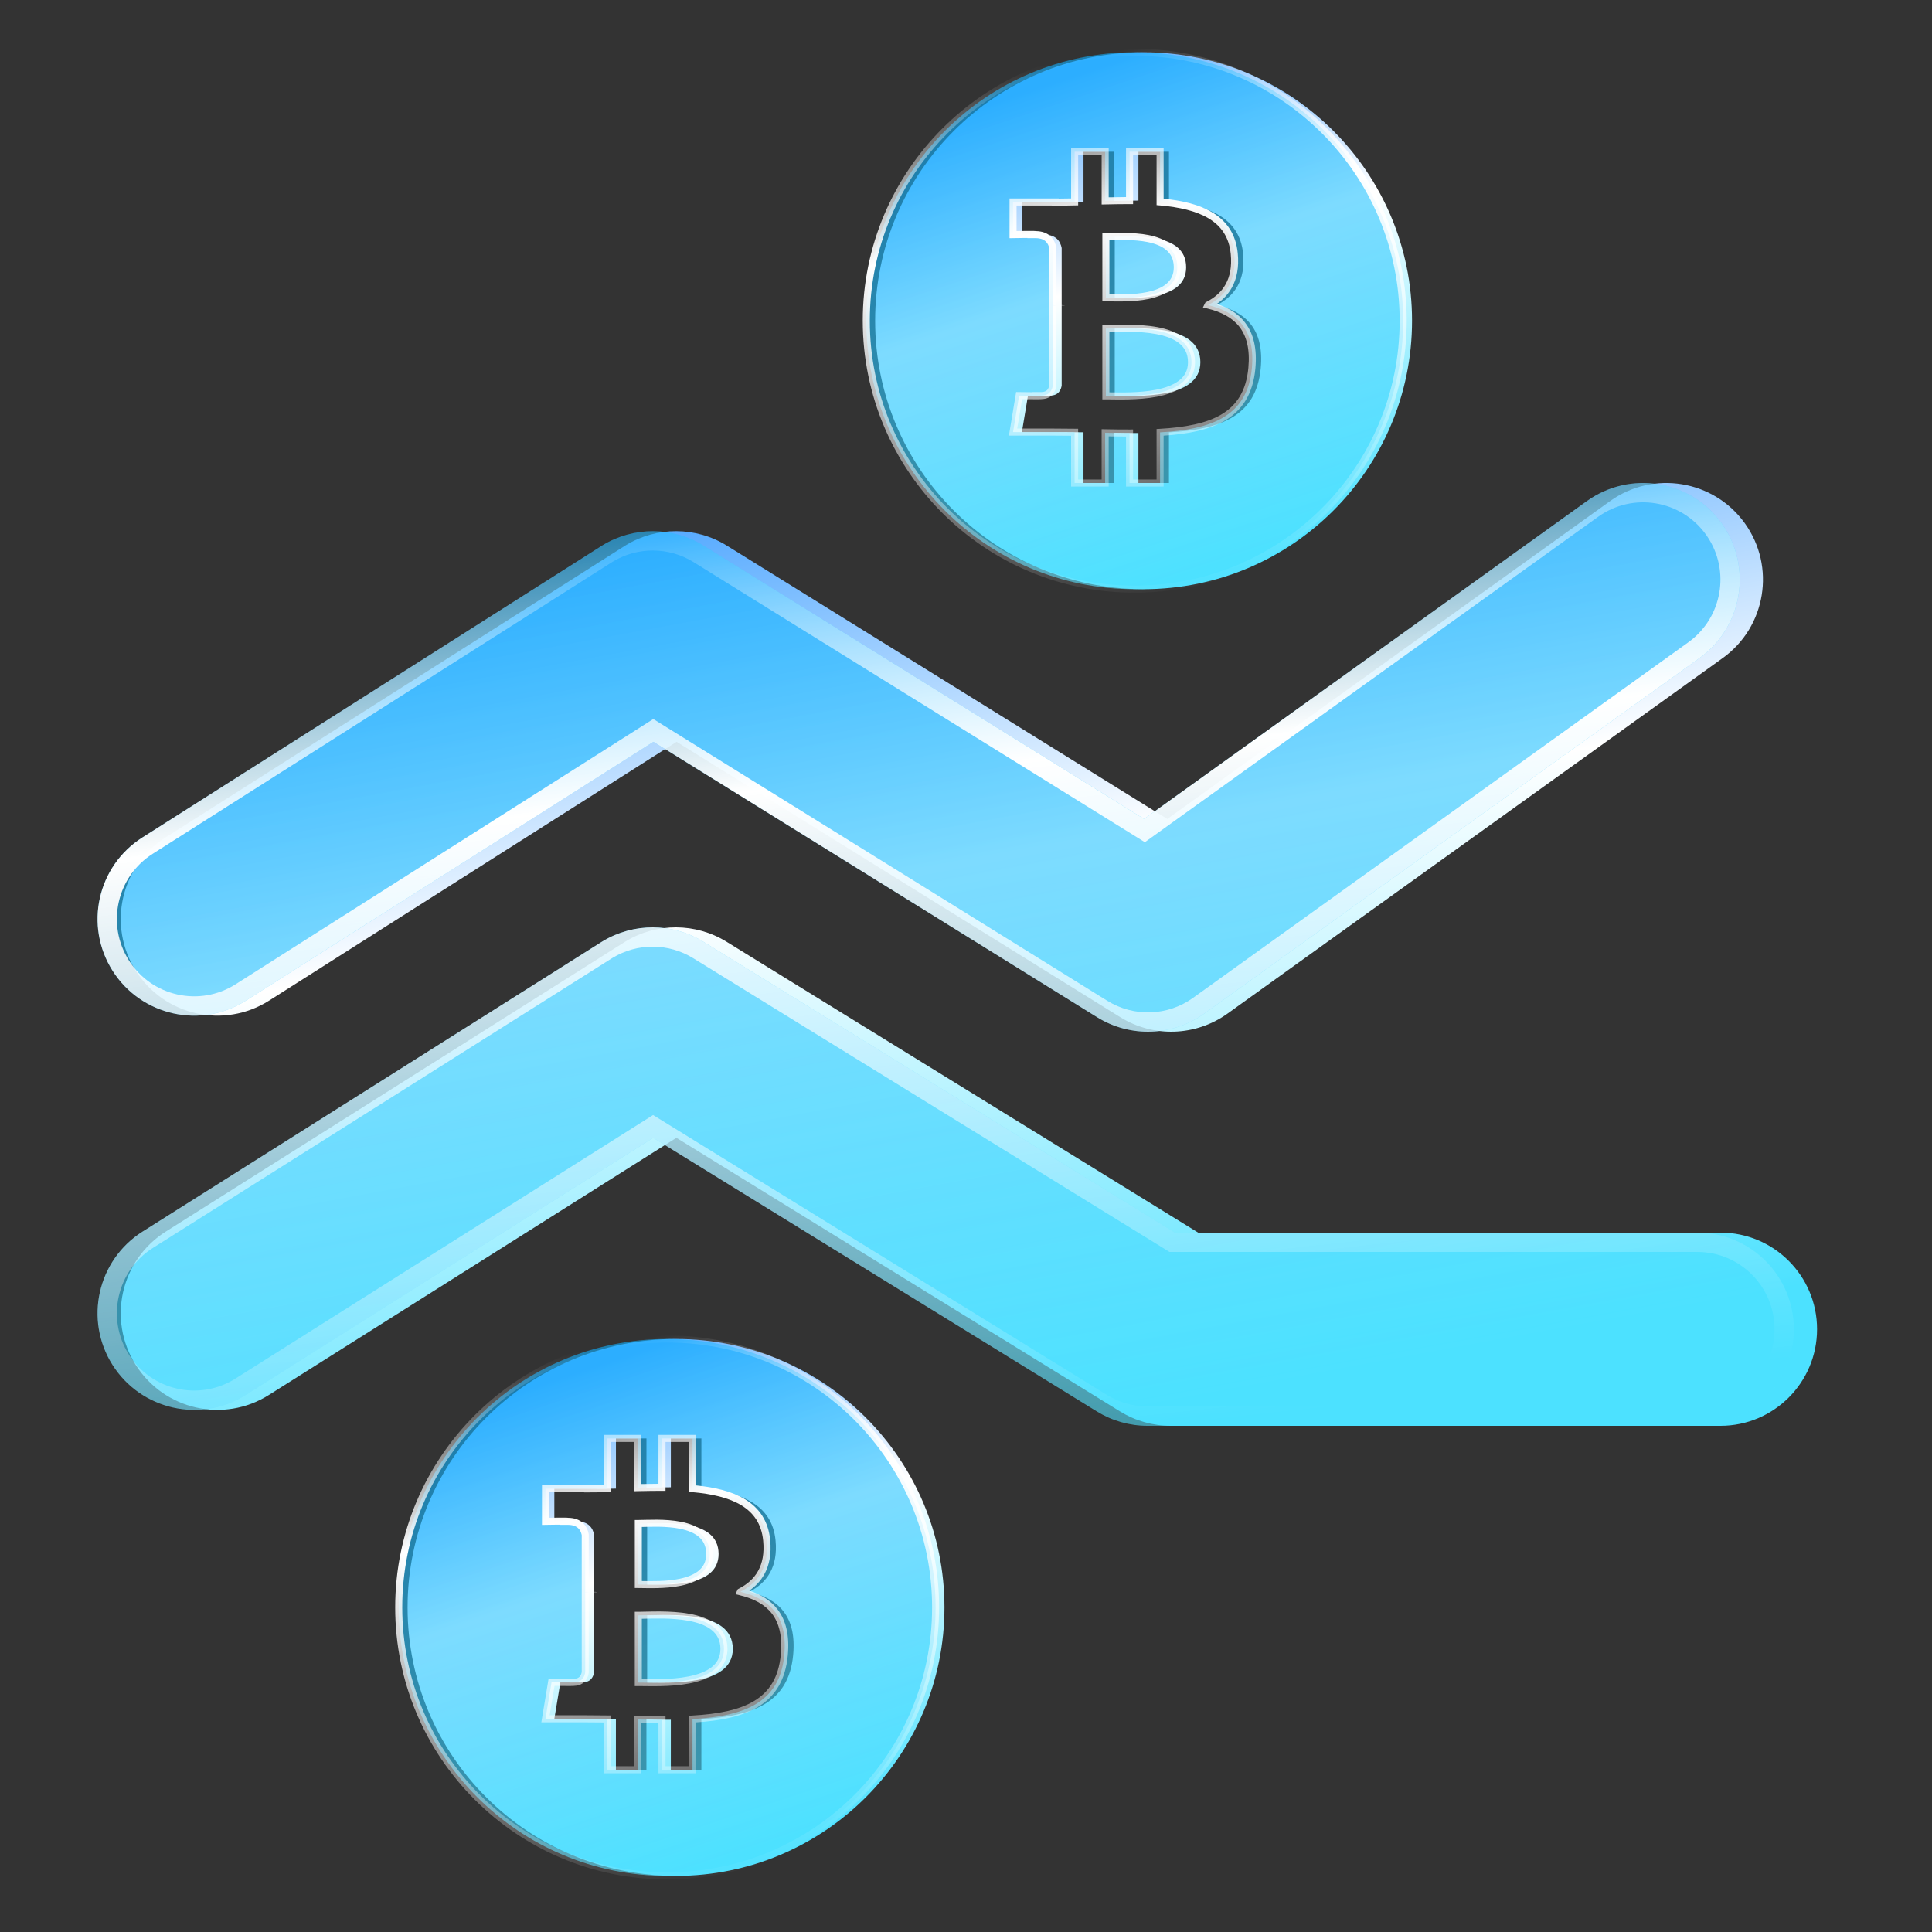
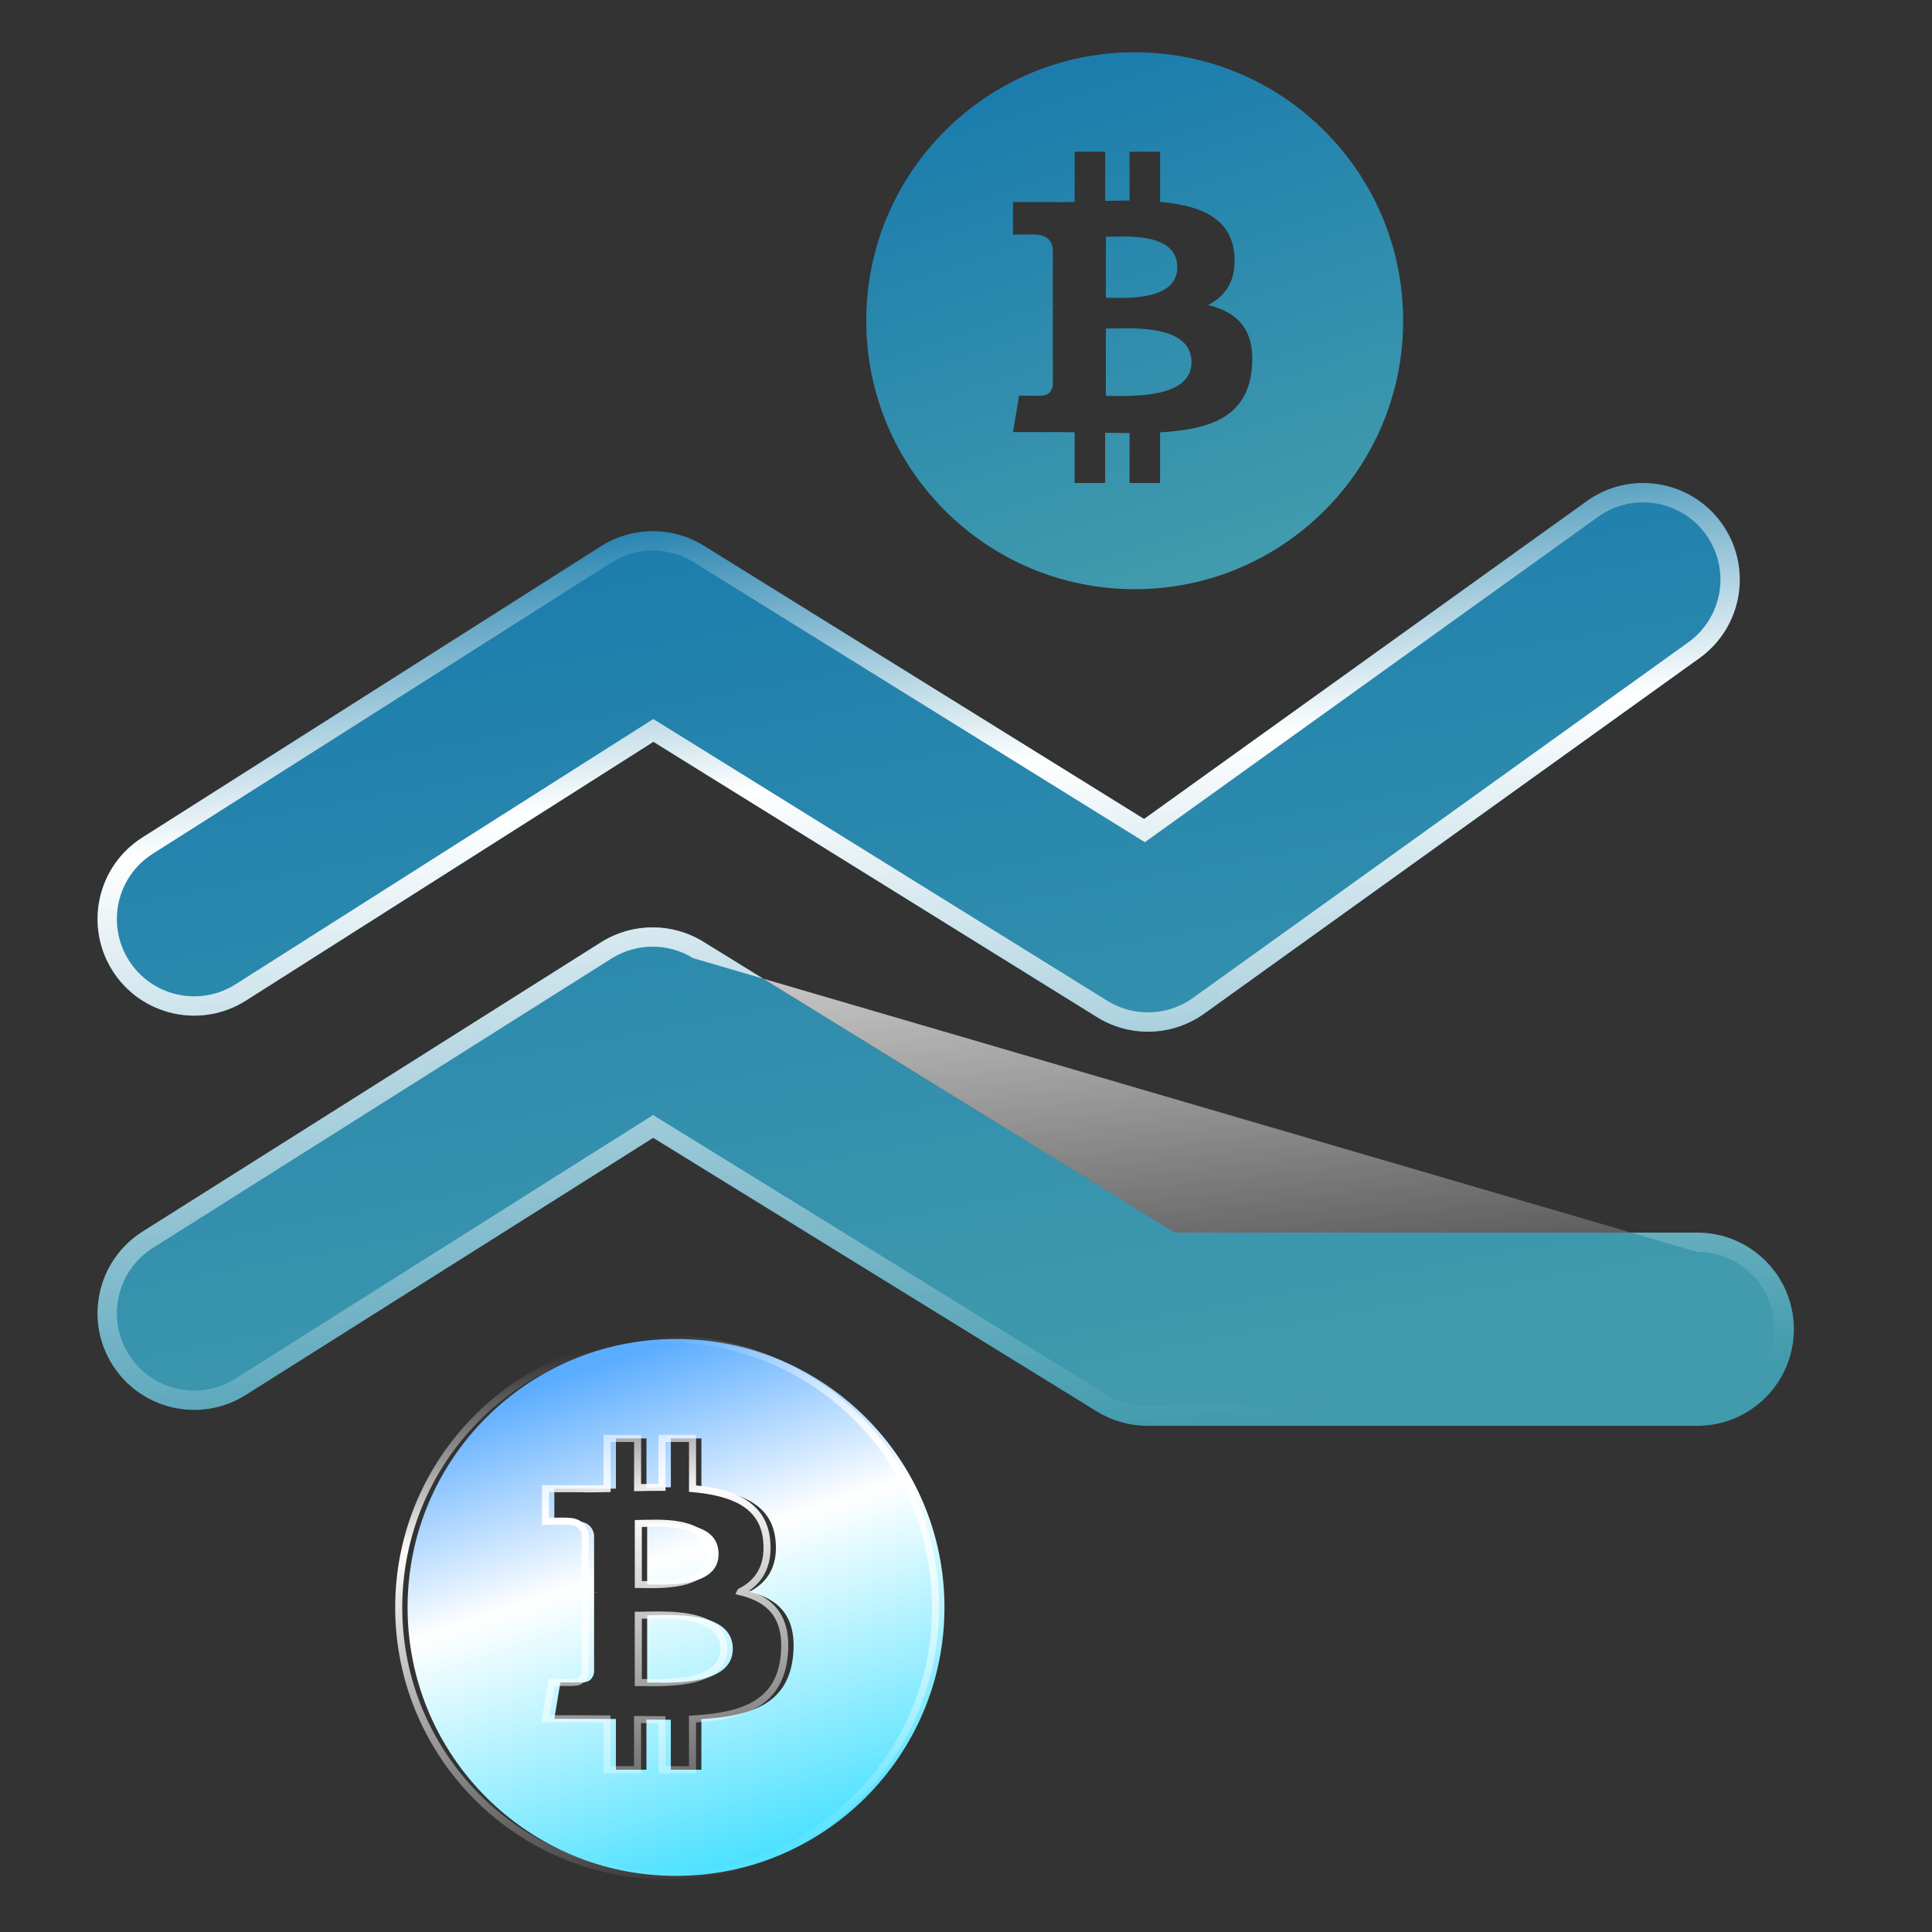
<svg xmlns="http://www.w3.org/2000/svg" viewBox="0 0 100 100" fill="none">
  <rect x="0" y="0" width="100" height="100" fill="#333333" stroke="none" />
-   <path d="M32.388 48.724C33.99 47.753 36.005 47.758 37.605 48.744L62.017 63.8H89.051C91.812 63.8 94.051 66.038 94.051 68.8C94.051 71.561 91.812 73.8 89.051 73.8H60.599C59.672 73.8 58.763 73.542 57.974 73.056L35.011 58.893L13.919 72.203C11.584 73.677 8.496 72.978 7.022 70.643C5.548 68.308 6.247 65.22 8.582 63.746L32.312 48.771L32.388 48.724ZM83.335 25.938C85.578 24.328 88.702 24.841 90.312 27.084C91.923 29.327 91.41 32.451 89.167 34.062L63.537 52.462C61.894 53.641 59.702 53.715 57.984 52.648L35.021 38.396L13.931 51.79C11.6 53.27 8.51 52.58 7.03 50.249C5.55 47.918 6.239 44.828 8.57 43.348L32.31 28.272L32.387 28.224C33.995 27.243 36.022 27.248 37.627 28.244L60.419 42.39L83.335 25.938Z" fill="url(#paint0_linear_19702_13584)" />
  <path d="M31.187 48.724C32.789 47.753 34.804 47.758 36.404 48.744L60.816 63.8H87.85C90.611 63.8 92.85 66.038 92.85 68.8C92.85 71.561 90.611 73.8 87.85 73.8H59.398C58.471 73.8 57.562 73.542 56.773 73.056L33.809 58.893L12.718 72.203C10.383 73.677 7.295 72.978 5.821 70.643C4.347 68.308 5.046 65.22 7.381 63.746L31.111 48.771L31.187 48.724ZM82.133 25.938C84.377 24.328 87.501 24.841 89.111 27.084C90.722 29.327 90.209 32.451 87.966 34.062L62.335 52.462C60.693 53.641 58.501 53.715 56.783 52.648L33.82 38.396L12.73 51.79C10.399 53.27 7.309 52.58 5.829 50.249C4.348 47.918 5.038 44.828 7.369 43.348L31.109 28.272L31.185 28.224C32.794 27.243 34.821 27.248 36.426 28.244L59.218 42.39L82.133 25.938Z" fill="url(#paint1_linear_19702_13584)" fill-opacity="0.6" />
-   <path d="M87.85 72.8V73.8H59.398V72.8H87.85ZM91.85 68.8C91.85 66.591 90.059 64.8 87.85 64.8H60.532L35.879 49.595C34.601 48.807 32.992 48.802 31.711 49.576L31.635 49.623L7.915 64.592C6.047 65.771 5.488 68.241 6.667 70.109C7.846 71.978 10.316 72.536 12.184 71.357L33.803 57.714L57.298 72.204C57.929 72.594 58.656 72.8 59.398 72.8V73.8C58.471 73.8 57.562 73.542 56.773 73.056L33.809 58.893L12.718 72.203C10.383 73.677 7.295 72.978 5.821 70.643C4.347 68.308 5.046 65.22 7.381 63.746L31.111 48.771L31.187 48.724C32.789 47.753 34.804 47.758 36.404 48.744L60.816 63.8H87.85C90.611 63.8 92.85 66.038 92.85 68.8C92.85 71.561 90.611 73.8 87.85 73.8V72.8C90.024 72.8 91.793 71.065 91.848 68.903L91.85 68.8ZM82.133 25.938C84.377 24.328 87.501 24.841 89.111 27.084C90.722 29.327 90.209 32.451 87.966 34.062L62.335 52.462C60.693 53.641 58.501 53.715 56.783 52.648L33.82 38.396L12.73 51.79C10.399 53.27 7.309 52.58 5.829 50.249C4.348 47.918 5.038 44.828 7.369 43.348L31.109 28.272L31.185 28.224C32.794 27.243 34.821 27.248 36.426 28.244L59.217 42.39L82.133 25.938ZM88.299 27.667C87.01 25.873 84.511 25.462 82.717 26.75L59.258 43.592L35.899 29.094C34.617 28.299 32.999 28.293 31.714 29.073L31.638 29.121L31.638 29.121L7.905 44.192C6.04 45.377 5.489 47.848 6.673 49.713C7.857 51.578 10.329 52.13 12.194 50.946L33.814 37.216L57.31 51.798C58.685 52.652 60.438 52.593 61.752 51.649L87.382 33.249C89.149 31.981 89.574 29.539 88.358 27.752L88.299 27.667Z" fill="url(#paint2_linear_19702_13584)" />
+   <path d="M87.85 72.8V73.8H59.398V72.8H87.85ZM91.85 68.8C91.85 66.591 90.059 64.8 87.85 64.8L35.879 49.595C34.601 48.807 32.992 48.802 31.711 49.576L31.635 49.623L7.915 64.592C6.047 65.771 5.488 68.241 6.667 70.109C7.846 71.978 10.316 72.536 12.184 71.357L33.803 57.714L57.298 72.204C57.929 72.594 58.656 72.8 59.398 72.8V73.8C58.471 73.8 57.562 73.542 56.773 73.056L33.809 58.893L12.718 72.203C10.383 73.677 7.295 72.978 5.821 70.643C4.347 68.308 5.046 65.22 7.381 63.746L31.111 48.771L31.187 48.724C32.789 47.753 34.804 47.758 36.404 48.744L60.816 63.8H87.85C90.611 63.8 92.85 66.038 92.85 68.8C92.85 71.561 90.611 73.8 87.85 73.8V72.8C90.024 72.8 91.793 71.065 91.848 68.903L91.85 68.8ZM82.133 25.938C84.377 24.328 87.501 24.841 89.111 27.084C90.722 29.327 90.209 32.451 87.966 34.062L62.335 52.462C60.693 53.641 58.501 53.715 56.783 52.648L33.82 38.396L12.73 51.79C10.399 53.27 7.309 52.58 5.829 50.249C4.348 47.918 5.038 44.828 7.369 43.348L31.109 28.272L31.185 28.224C32.794 27.243 34.821 27.248 36.426 28.244L59.217 42.39L82.133 25.938ZM88.299 27.667C87.01 25.873 84.511 25.462 82.717 26.75L59.258 43.592L35.899 29.094C34.617 28.299 32.999 28.293 31.714 29.073L31.638 29.121L31.638 29.121L7.905 44.192C6.04 45.377 5.489 47.848 6.673 49.713C7.857 51.578 10.329 52.13 12.194 50.946L33.814 37.216L57.31 51.798C58.685 52.652 60.438 52.593 61.752 51.649L87.382 33.249C89.149 31.981 89.574 29.539 88.358 27.752L88.299 27.667Z" fill="url(#paint2_linear_19702_13584)" />
  <path d="M37.93 85.348C37.931 87.311 34.568 87.088 33.497 87.089V83.608C34.569 83.608 37.93 83.3 37.93 85.348ZM48.885 83.201C48.885 90.875 42.664 97.096 34.99 97.096C27.317 97.096 21.096 90.875 21.096 83.201C21.096 75.527 27.317 69.306 34.99 69.306C42.664 69.306 48.885 75.527 48.885 83.201ZM38.786 82.389C39.703 81.923 40.276 81.1 40.142 79.73C39.962 77.857 38.345 77.23 36.304 77.05V74.453H34.723V76.982C34.307 76.982 33.882 76.99 33.461 76.999V74.453H31.881V77.05C31.537 77.057 31.201 77.063 30.874 77.063V77.055L28.692 77.055V78.744C28.692 78.744 29.86 78.722 29.841 78.743C30.481 78.743 30.69 79.115 30.75 79.436V82.396C30.795 82.396 30.852 82.398 30.918 82.407C30.865 82.407 30.808 82.407 30.75 82.407V86.552C30.722 86.754 30.603 87.076 30.156 87.076C30.176 87.094 29.006 87.076 29.006 87.076L28.692 88.965H30.75C31.133 88.965 31.51 88.972 31.879 88.974V91.601H33.459V89.001C33.893 89.011 34.313 89.014 34.722 89.013V91.601H36.303V88.979C38.962 88.826 40.822 88.156 41.054 85.66C41.24 83.65 40.294 82.753 38.785 82.391L38.786 82.389ZM37.194 80.436C37.194 78.573 34.39 78.857 33.497 78.857V82.014C34.39 82.014 37.194 82.222 37.194 80.436Z" fill="url(#paint3_linear_19702_13584)" />
-   <path d="M37.471 85.348C37.472 87.311 34.109 87.088 33.038 87.089V83.608C34.11 83.608 37.471 83.3 37.471 85.348ZM48.426 83.201C48.426 90.875 42.205 97.096 34.532 97.096C26.858 97.096 20.637 90.875 20.637 83.201C20.637 75.527 26.858 69.306 34.532 69.306C42.205 69.306 48.426 75.527 48.426 83.201ZM38.327 82.389C39.244 81.923 39.817 81.1 39.683 79.73C39.503 77.857 37.886 77.229 35.845 77.05V74.453H34.264V76.982C33.848 76.982 33.423 76.99 33.002 76.999V74.453H31.422V77.05C31.078 77.057 30.742 77.063 30.415 77.063V77.055L28.233 77.055V78.744C28.233 78.744 29.401 78.722 29.382 78.743C30.022 78.743 30.231 79.115 30.291 79.436V82.396C30.336 82.396 30.393 82.398 30.459 82.407C30.406 82.407 30.349 82.407 30.291 82.407V86.552C30.263 86.754 30.144 87.076 29.697 87.076C29.717 87.094 28.547 87.076 28.547 87.076L28.233 88.965H30.291C30.674 88.965 31.051 88.972 31.42 88.974V91.601H33V89.001C33.434 89.011 33.854 89.014 34.263 89.013V91.601H35.844V88.979C38.503 88.826 40.364 88.156 40.595 85.66C40.782 83.65 39.835 82.753 38.327 82.391L38.327 82.389ZM36.735 80.436C36.735 78.573 33.931 78.857 33.038 78.857V82.014C33.931 82.014 36.735 82.222 36.735 80.436Z" fill="url(#paint4_linear_19702_13584)" fill-opacity="0.6" />
  <path d="M48.245 83.201C48.245 75.627 42.105 69.488 34.532 69.488C26.959 69.488 20.82 75.628 20.82 83.201C20.82 90.774 26.959 96.913 34.532 96.913C42.105 96.913 48.245 90.774 48.245 83.201ZM33.184 74.27V76.812C33.484 76.806 33.785 76.801 34.082 76.8V74.27H36.028V76.884C36.994 76.982 37.878 77.187 38.557 77.599C39.286 78.04 39.769 78.716 39.865 79.712C39.935 80.426 39.822 81.013 39.559 81.487C39.368 81.832 39.101 82.11 38.783 82.33C39.38 82.528 39.885 82.833 40.242 83.296C40.68 83.864 40.873 84.641 40.777 85.677C40.657 86.977 40.106 87.823 39.225 88.354C38.396 88.854 37.291 89.065 36.027 89.15V91.783H34.082V89.195C33.788 89.195 33.489 89.192 33.183 89.187V91.783H31.239V89.154C30.926 89.151 30.613 89.147 30.292 89.147H28.019L28.394 86.891L28.551 86.894H28.552C28.552 86.894 28.553 86.894 28.554 86.894C28.556 86.894 28.56 86.894 28.564 86.894C28.573 86.894 28.585 86.894 28.601 86.894C28.633 86.895 28.678 86.895 28.733 86.896C28.842 86.898 28.988 86.899 29.132 86.9C29.164 86.901 29.196 86.901 29.227 86.901L29.22 86.894L29.698 86.894C29.871 86.894 29.96 86.834 30.012 86.772C30.068 86.706 30.097 86.618 30.11 86.537V79.454C30.083 79.322 30.028 79.195 29.929 79.101C29.829 79.006 29.665 78.925 29.382 78.925H28.973L28.981 78.916C28.928 78.916 28.873 78.917 28.817 78.917C28.673 78.919 28.528 78.921 28.419 78.923C28.365 78.924 28.319 78.924 28.287 78.925C28.271 78.925 28.259 78.925 28.25 78.926C28.246 78.926 28.243 78.926 28.241 78.926C28.24 78.926 28.239 78.926 28.238 78.926H28.237L28.052 78.929V76.872L30.598 76.873V76.88C30.808 76.879 31.022 76.875 31.24 76.871V74.27H33.184ZM31.605 77.228L31.426 77.232C31.083 77.239 30.745 77.245 30.415 77.245H30.233V77.237L28.416 77.237V78.558C28.525 78.556 28.67 78.554 28.814 78.553C28.959 78.551 29.104 78.551 29.213 78.552C29.267 78.552 29.314 78.553 29.348 78.555C29.363 78.555 29.382 78.557 29.398 78.559C29.4 78.559 29.404 78.56 29.41 78.561C29.754 78.566 30.005 78.67 30.18 78.837C30.357 79.005 30.437 79.219 30.471 79.402L30.474 79.419V82.225C30.477 82.225 30.48 82.225 30.483 82.226L30.474 82.36V82.396H30.472L30.471 82.407H30.474V86.565L30.473 86.578C30.456 86.696 30.411 86.865 30.291 87.007C30.169 87.152 29.984 87.251 29.724 87.258C29.717 87.259 29.711 87.26 29.709 87.26C29.694 87.262 29.677 87.263 29.662 87.263C29.628 87.265 29.582 87.266 29.528 87.266C29.42 87.267 29.274 87.266 29.129 87.265C28.984 87.264 28.838 87.262 28.728 87.261C28.719 87.261 28.711 87.261 28.702 87.26L28.449 88.782H30.292C30.674 88.782 31.057 88.789 31.422 88.791L31.603 88.792V91.419H32.819V88.815L33.005 88.819C33.437 88.828 33.855 88.831 34.264 88.831L34.447 88.831V91.419H35.662V88.806L35.834 88.796C37.157 88.721 38.25 88.516 39.036 88.042C39.808 87.576 40.303 86.84 40.414 85.643C40.504 84.668 40.318 83.992 39.953 83.519C39.586 83.043 39.017 82.743 38.285 82.568L38.062 82.514L38.164 82.309L38.191 82.254L38.245 82.227C38.678 82.006 39.02 81.707 39.24 81.31C39.46 80.913 39.566 80.403 39.502 79.747L39.502 79.747C39.418 78.871 39.003 78.296 38.368 77.911C37.722 77.519 36.841 77.32 35.83 77.232L35.663 77.217V74.635H34.447V77.164H34.265C33.851 77.164 33.428 77.172 33.006 77.181L32.82 77.185V74.635H31.605V77.228ZM33.039 83.425C33.556 83.425 34.694 83.347 35.69 83.53C36.19 83.622 36.676 83.782 37.042 84.068C37.416 84.36 37.654 84.776 37.654 85.347L37.653 85.399C37.639 85.925 37.402 86.315 37.041 86.592C36.677 86.872 36.191 87.036 35.692 87.133C34.695 87.327 33.56 87.27 33.039 87.271L32.856 87.271V83.425H33.039ZM35.624 83.889C34.767 83.731 33.809 83.777 33.221 83.787V86.907C33.806 86.914 34.767 86.942 35.622 86.775C36.097 86.682 36.519 86.533 36.819 86.303C37.11 86.079 37.289 85.776 37.289 85.347V85.347C37.289 84.894 37.107 84.582 36.817 84.355C36.519 84.122 36.099 83.976 35.624 83.889ZM33.039 78.674C33.464 78.674 34.422 78.602 35.258 78.769C35.678 78.852 36.091 79 36.402 79.264C36.72 79.534 36.918 79.917 36.918 80.436L36.918 80.483C36.905 80.961 36.708 81.319 36.401 81.576C36.091 81.835 35.679 81.984 35.26 82.073C34.423 82.249 33.47 82.196 33.039 82.196H32.857V78.674H33.039ZM35.187 79.126C34.49 78.987 33.715 79.025 33.221 79.036V81.833C33.712 81.84 34.49 81.862 35.184 81.716C35.577 81.633 35.922 81.5 36.166 81.296C36.403 81.098 36.553 80.827 36.553 80.436L36.553 80.397C36.544 80.005 36.394 79.736 36.166 79.542C35.922 79.335 35.578 79.204 35.187 79.126ZM48.609 83.201C48.609 90.975 42.307 97.278 34.532 97.278C26.758 97.278 20.455 90.975 20.455 83.201C20.455 75.426 26.758 69.124 34.532 69.124C42.307 69.124 48.609 75.426 48.609 83.201Z" fill="url(#paint5_linear_19702_13584)" />
-   <path d="M62.131 18.747C62.132 20.711 58.769 20.488 57.698 20.489V17.007C58.77 17.007 62.131 16.7 62.131 18.747ZM73.087 16.601C73.087 24.274 66.865 30.496 59.192 30.496C51.518 30.496 45.297 24.274 45.297 16.601C45.297 8.927 51.518 2.706 59.192 2.706C66.865 2.706 73.087 8.927 73.087 16.601ZM62.987 15.789C63.904 15.323 64.477 14.5 64.343 13.13C64.163 11.257 62.547 10.629 60.505 10.45V7.853H58.924V10.382C58.508 10.382 58.083 10.39 57.662 10.399V7.853H56.082V10.45C55.739 10.457 55.403 10.463 55.075 10.463V10.455L52.893 10.455V12.144C52.893 12.144 54.062 12.121 54.042 12.143C54.682 12.143 54.891 12.515 54.952 12.836V15.796C54.996 15.796 55.054 15.798 55.119 15.807C55.066 15.807 55.01 15.807 54.952 15.807V19.952C54.923 20.154 54.804 20.476 54.357 20.476C54.377 20.494 53.208 20.476 53.208 20.476L52.893 22.364H54.951C55.334 22.364 55.711 22.372 56.081 22.374V25.001H57.66V22.401C58.094 22.411 58.514 22.414 58.924 22.413V25.001H60.504V22.379C63.163 22.226 65.024 21.556 65.255 19.06C65.442 17.05 64.496 16.153 62.987 15.79L62.987 15.789ZM61.395 13.836C61.395 11.973 58.591 12.257 57.699 12.257V15.414C58.591 15.414 61.395 15.622 61.395 13.836Z" fill="url(#paint6_linear_19702_13584)" />
  <path d="M61.672 18.747C61.673 20.711 58.31 20.488 57.239 20.489V17.007C58.312 17.007 61.672 16.7 61.672 18.747ZM72.627 16.601C72.627 24.274 66.406 30.496 58.733 30.496C51.059 30.496 44.838 24.274 44.838 16.601C44.838 8.927 51.059 2.706 58.733 2.706C66.406 2.706 72.627 8.927 72.627 16.601ZM62.528 15.789C63.445 15.323 64.018 14.5 63.884 13.13C63.704 11.257 62.087 10.629 60.046 10.45V7.853H58.465V10.382C58.049 10.382 57.624 10.39 57.203 10.399V7.853H55.623V10.45C55.28 10.457 54.944 10.463 54.616 10.463V10.455L52.434 10.455V12.144C52.434 12.144 53.602 12.121 53.583 12.143C54.223 12.143 54.432 12.515 54.493 12.836V15.796C54.537 15.796 54.595 15.798 54.66 15.807C54.607 15.807 54.551 15.807 54.493 15.807V19.952C54.464 20.154 54.346 20.476 53.898 20.476C53.918 20.494 52.749 20.476 52.749 20.476L52.434 22.364H54.492C54.875 22.364 55.252 22.372 55.622 22.374V25.001H57.202V22.401C57.635 22.411 58.055 22.414 58.465 22.413V25.001H60.045V22.379C62.704 22.226 64.565 21.556 64.796 19.06C64.983 17.05 64.037 16.153 62.528 15.79L62.528 15.789ZM60.936 13.836C60.936 11.973 58.132 12.257 57.239 12.257V15.414C58.132 15.414 60.936 15.622 60.936 13.836Z" fill="url(#paint7_linear_19702_13584)" fill-opacity="0.6" />
-   <path d="M72.446 16.601C72.446 9.027 66.306 2.888 58.733 2.888C51.16 2.888 45.021 9.028 45.021 16.601C45.021 24.174 51.16 30.313 58.733 30.313C66.306 30.313 72.446 24.174 72.446 16.601ZM57.386 7.67V10.212C57.685 10.206 57.986 10.201 58.283 10.2V7.67H60.229V10.284C61.195 10.382 62.08 10.587 62.758 10.999C63.487 11.44 63.971 12.116 64.066 13.112C64.136 13.826 64.023 14.413 63.761 14.886C63.569 15.232 63.302 15.51 62.984 15.73C63.581 15.928 64.086 16.233 64.443 16.696C64.881 17.264 65.074 18.041 64.978 19.077C64.858 20.376 64.307 21.223 63.426 21.754C62.597 22.254 61.492 22.465 60.228 22.55V25.183H58.283V22.595C57.989 22.595 57.69 22.592 57.385 22.587V25.183H55.44V22.554C55.127 22.551 54.814 22.547 54.493 22.547H52.22L52.595 20.291L52.752 20.294H52.753C52.754 20.294 52.754 20.294 52.755 20.294C52.758 20.294 52.761 20.294 52.765 20.294C52.774 20.294 52.786 20.294 52.802 20.294C52.834 20.295 52.88 20.295 52.934 20.296C53.043 20.297 53.189 20.299 53.333 20.3C53.365 20.301 53.397 20.301 53.429 20.301L53.421 20.294L53.899 20.294C54.072 20.293 54.161 20.234 54.214 20.172C54.27 20.105 54.298 20.017 54.311 19.937V12.854C54.284 12.722 54.229 12.595 54.13 12.501C54.031 12.406 53.866 12.325 53.584 12.325H53.174L53.182 12.316C53.129 12.316 53.074 12.317 53.019 12.317C52.874 12.319 52.729 12.321 52.62 12.323C52.566 12.323 52.52 12.324 52.489 12.325C52.473 12.325 52.46 12.325 52.452 12.325C52.447 12.326 52.444 12.326 52.442 12.326C52.441 12.326 52.44 12.326 52.44 12.326H52.439L52.253 12.329V10.272L54.799 10.273V10.28C55.009 10.278 55.223 10.275 55.441 10.271V7.67H57.386ZM55.806 10.628L55.627 10.632C55.284 10.639 54.947 10.645 54.617 10.645H54.434V10.637L52.617 10.637V11.958C52.727 11.956 52.871 11.954 53.015 11.953C53.16 11.951 53.306 11.95 53.414 11.951C53.468 11.952 53.515 11.953 53.549 11.954C53.565 11.955 53.583 11.957 53.599 11.959C53.601 11.959 53.605 11.96 53.611 11.961C53.955 11.966 54.206 12.07 54.382 12.237C54.558 12.405 54.638 12.619 54.672 12.802L54.676 12.819V15.625C54.679 15.625 54.682 15.625 54.685 15.626L54.676 15.76V15.796H54.673L54.673 15.806H54.676V19.965L54.674 19.978C54.657 20.096 54.612 20.265 54.492 20.407C54.37 20.552 54.185 20.651 53.925 20.658C53.918 20.659 53.912 20.66 53.91 20.66C53.896 20.662 53.878 20.663 53.863 20.663C53.83 20.665 53.783 20.665 53.729 20.666C53.621 20.667 53.475 20.666 53.33 20.665C53.185 20.664 53.039 20.662 52.929 20.661C52.921 20.661 52.912 20.66 52.904 20.66L52.65 22.182H54.493C54.876 22.182 55.258 22.189 55.623 22.191L55.805 22.192V24.819H57.02V22.215L57.206 22.219C57.638 22.228 58.056 22.231 58.465 22.231L58.648 22.23V24.819H59.864V22.206L60.035 22.196C61.359 22.12 62.451 21.916 63.237 21.442C64.009 20.976 64.504 20.239 64.615 19.043C64.706 18.068 64.519 17.392 64.154 16.919C63.787 16.443 63.218 16.143 62.486 15.967L62.263 15.914L62.365 15.709L62.393 15.654L62.446 15.627C62.879 15.406 63.221 15.107 63.441 14.71C63.661 14.313 63.767 13.803 63.703 13.147L63.703 13.147C63.619 12.271 63.204 11.695 62.569 11.31C61.923 10.919 61.042 10.72 60.031 10.632L59.864 10.617V8.035H58.648V10.564H58.466C58.052 10.564 57.629 10.572 57.207 10.581L57.021 10.585V8.035H55.806V10.628ZM57.24 16.825C57.757 16.825 58.895 16.747 59.891 16.93C60.391 17.022 60.878 17.182 61.243 17.468C61.617 17.76 61.855 18.176 61.855 18.747L61.854 18.799C61.84 19.325 61.603 19.715 61.242 19.992C60.878 20.272 60.392 20.436 59.893 20.533C58.896 20.727 57.762 20.67 57.24 20.671L57.057 20.671V16.825H57.24ZM59.825 17.289C58.969 17.131 58.01 17.177 57.422 17.187V20.307C58.007 20.314 58.968 20.341 59.823 20.175C60.299 20.082 60.72 19.933 61.02 19.703C61.311 19.479 61.49 19.176 61.49 18.747V18.747C61.49 18.294 61.308 17.982 61.018 17.755C60.72 17.522 60.3 17.376 59.825 17.289ZM57.24 12.074C57.666 12.074 58.623 12.002 59.459 12.168C59.88 12.252 60.292 12.4 60.603 12.664C60.921 12.934 61.119 13.317 61.119 13.836L61.119 13.883C61.107 14.361 60.909 14.719 60.602 14.976C60.292 15.235 59.88 15.384 59.461 15.473C58.624 15.649 57.671 15.596 57.24 15.596H57.058V12.074H57.24ZM59.388 12.526C58.692 12.387 57.916 12.425 57.423 12.436V15.233C57.913 15.24 58.691 15.262 59.385 15.116C59.778 15.033 60.123 14.9 60.368 14.696C60.604 14.498 60.755 14.227 60.755 13.836L60.754 13.797C60.745 13.405 60.595 13.136 60.367 12.942C60.124 12.735 59.78 12.604 59.388 12.526ZM72.811 16.601C72.811 24.375 66.508 30.678 58.733 30.678C50.959 30.678 44.656 24.375 44.656 16.601C44.656 8.826 50.959 2.523 58.733 2.523C66.508 2.523 72.811 8.826 72.811 16.601Z" fill="url(#paint8_linear_19702_13584)" />
  <defs>
    <linearGradient id="paint0_linear_19702_13584" x1="17.48" y1="30.918" x2="26.318" y2="78.846" gradientUnits="userSpaceOnUse">
      <stop stop-color="#5AACFF" />
      <stop offset="0.398" stop-color="white" />
      <stop offset="1" stop-color="#4CE1FF" />
    </linearGradient>
    <linearGradient id="paint1_linear_19702_13584" x1="16.278" y1="30.918" x2="25.116" y2="78.846" gradientUnits="userSpaceOnUse">
      <stop stop-color="#0DAFFF" />
      <stop offset="1" stop-color="#4CE1FF" />
    </linearGradient>
    <linearGradient id="paint2_linear_19702_13584" x1="36.287" y1="26.262" x2="41.637" y2="75.79" gradientUnits="userSpaceOnUse">
      <stop stop-color="white" stop-opacity="0" />
      <stop offset="0.299" stop-color="white" />
      <stop offset="1" stop-color="white" stop-opacity="0" />
    </linearGradient>
    <linearGradient id="paint3_linear_19702_13584" x1="24.65" y1="72.677" x2="33.084" y2="98.099" gradientUnits="userSpaceOnUse">
      <stop stop-color="#5AACFF" />
      <stop offset="0.398" stop-color="white" />
      <stop offset="1" stop-color="#4CE1FF" />
    </linearGradient>
    <linearGradient id="paint4_linear_19702_13584" x1="24.191" y1="72.677" x2="32.626" y2="98.099" gradientUnits="userSpaceOnUse">
      <stop stop-color="#0DAFFF" />
      <stop offset="1" stop-color="#4CE1FF" />
    </linearGradient>
    <linearGradient id="paint5_linear_19702_13584" x1="30.472" y1="69.852" x2="35.886" y2="97.707" gradientUnits="userSpaceOnUse">
      <stop stop-color="white" stop-opacity="0" />
      <stop offset="0.299" stop-color="white" />
      <stop offset="1" stop-color="white" stop-opacity="0" />
    </linearGradient>
    <linearGradient id="paint6_linear_19702_13584" x1="48.851" y1="6.076" x2="57.286" y2="31.499" gradientUnits="userSpaceOnUse">
      <stop stop-color="#5AACFF" />
      <stop offset="0.398" stop-color="white" />
      <stop offset="1" stop-color="#4CE1FF" />
    </linearGradient>
    <linearGradient id="paint7_linear_19702_13584" x1="48.392" y1="6.076" x2="56.827" y2="31.499" gradientUnits="userSpaceOnUse">
      <stop stop-color="#0DAFFF" />
      <stop offset="1" stop-color="#4CE1FF" />
    </linearGradient>
    <linearGradient id="paint8_linear_19702_13584" x1="54.673" y1="3.252" x2="60.087" y2="31.107" gradientUnits="userSpaceOnUse">
      <stop stop-color="white" stop-opacity="0" />
      <stop offset="0.299" stop-color="white" />
      <stop offset="1" stop-color="white" stop-opacity="0" />
    </linearGradient>
  </defs>
</svg>